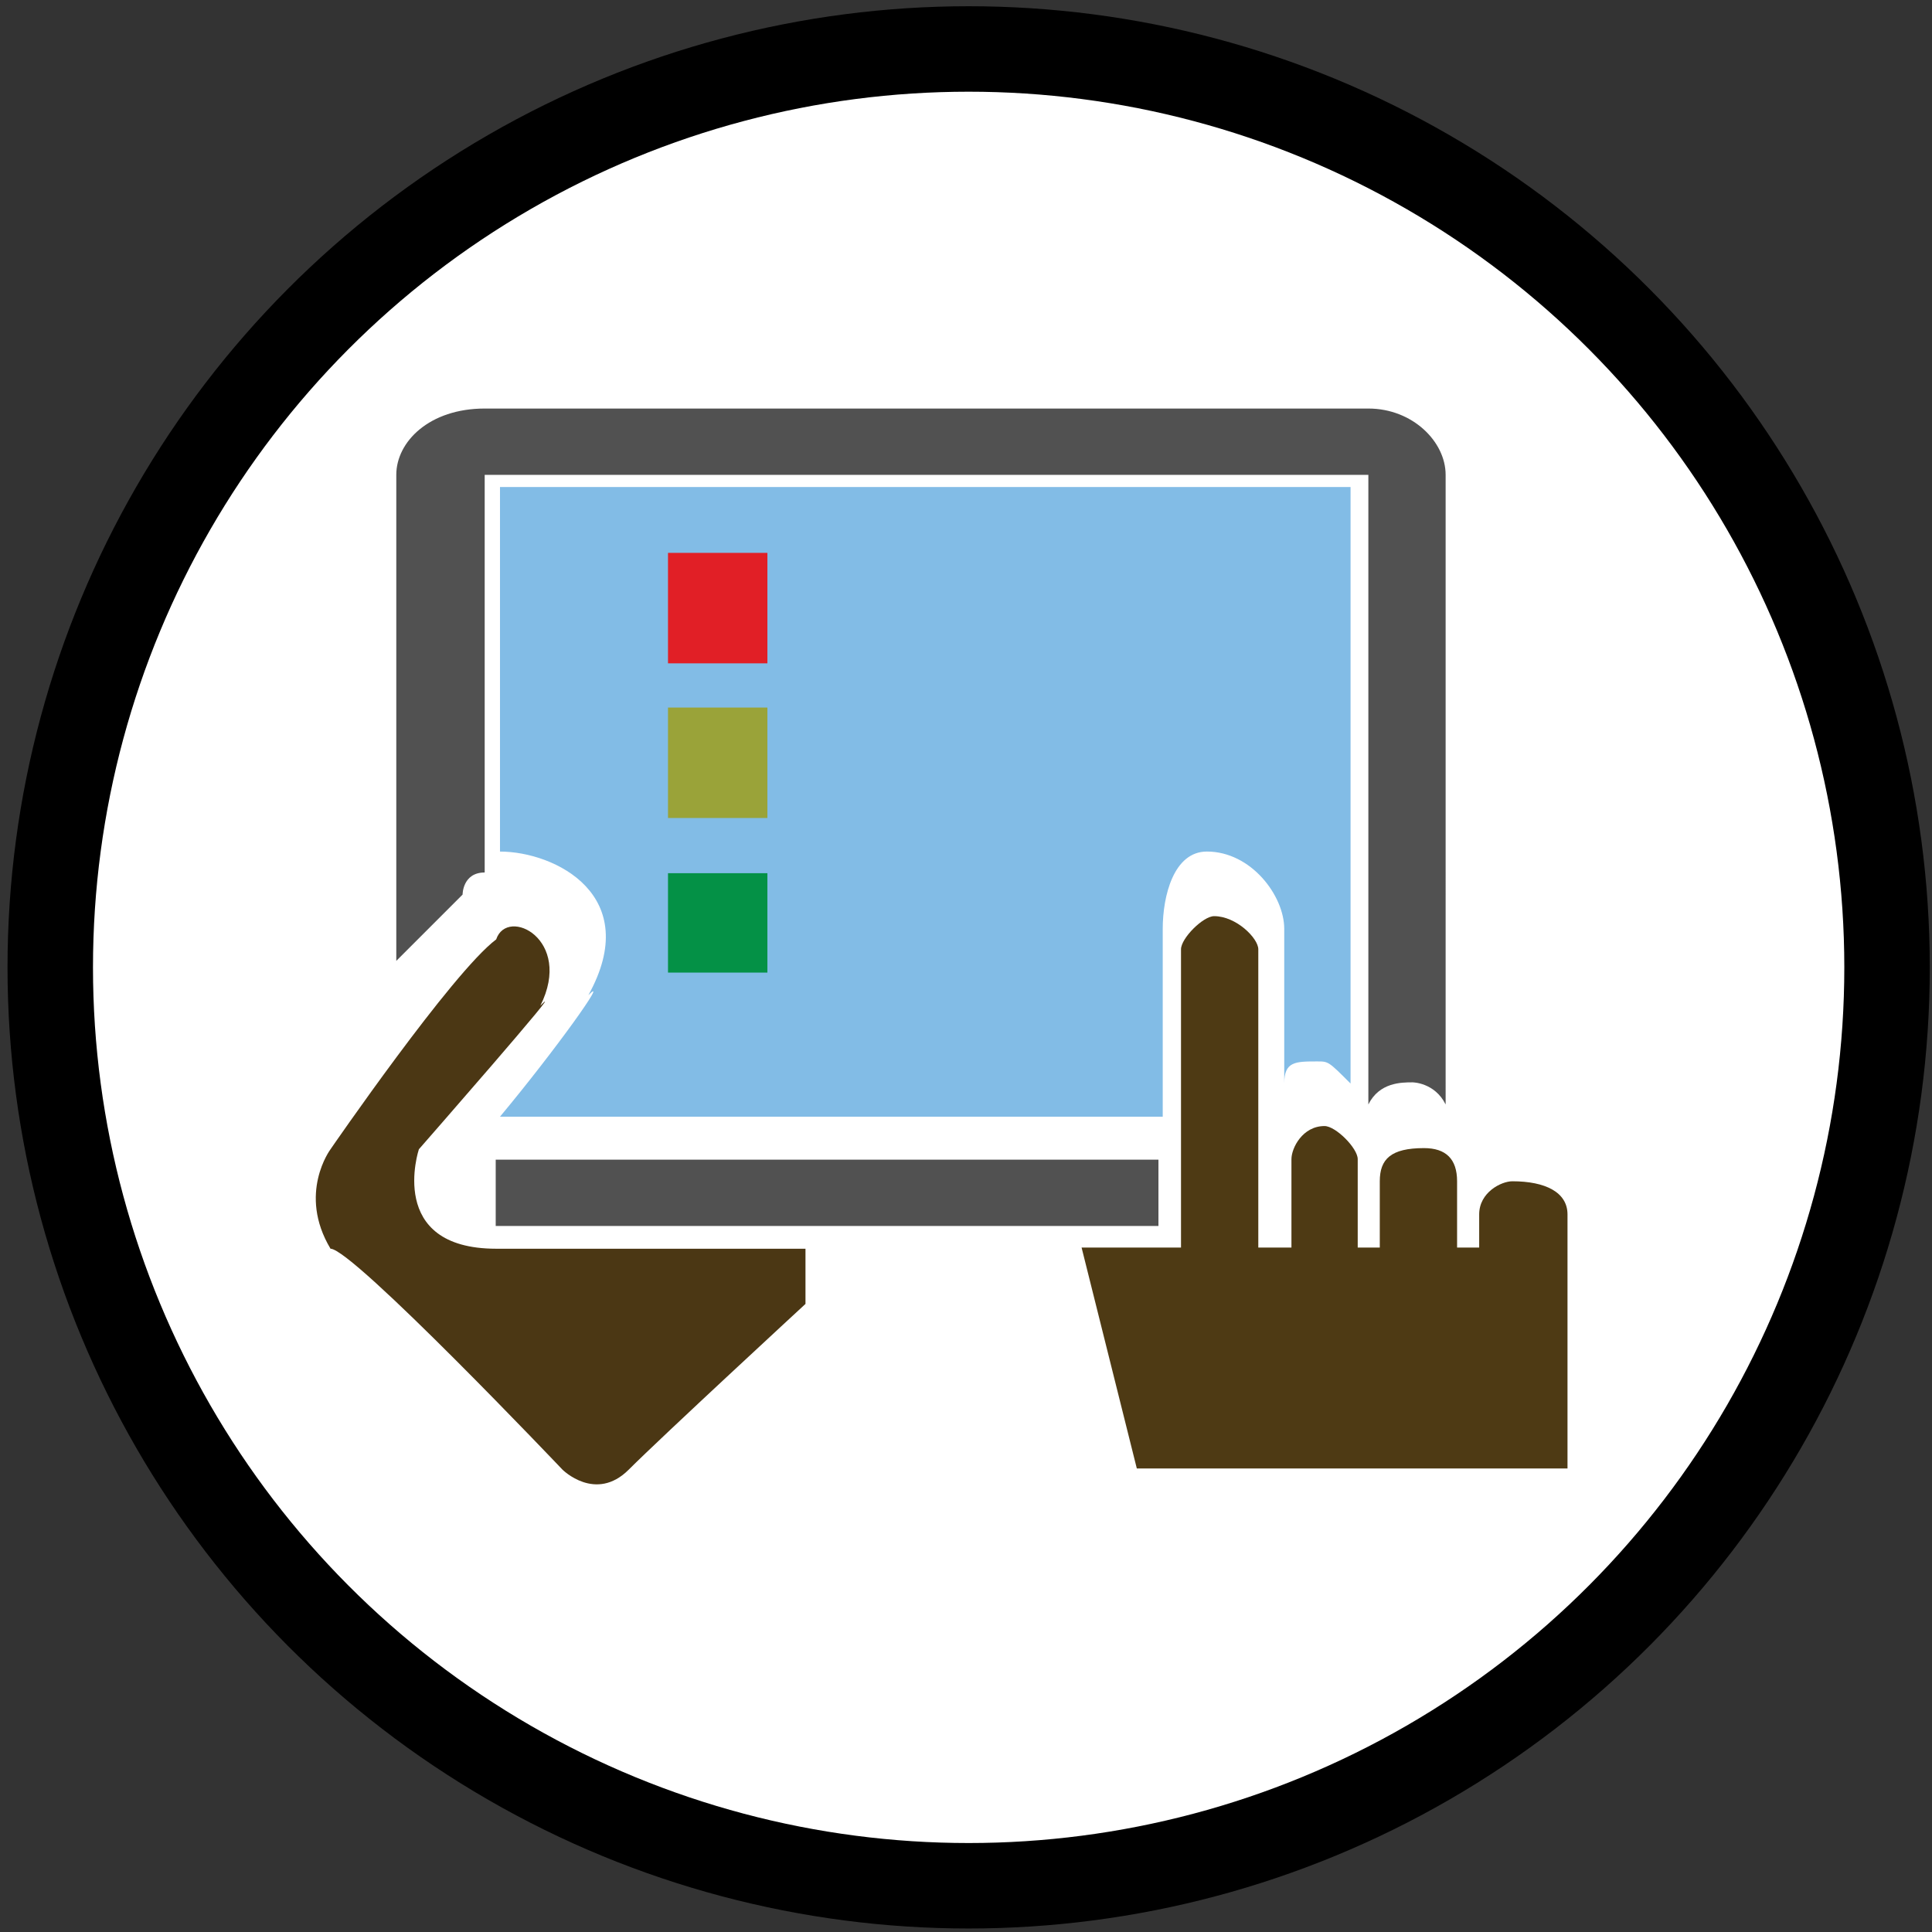
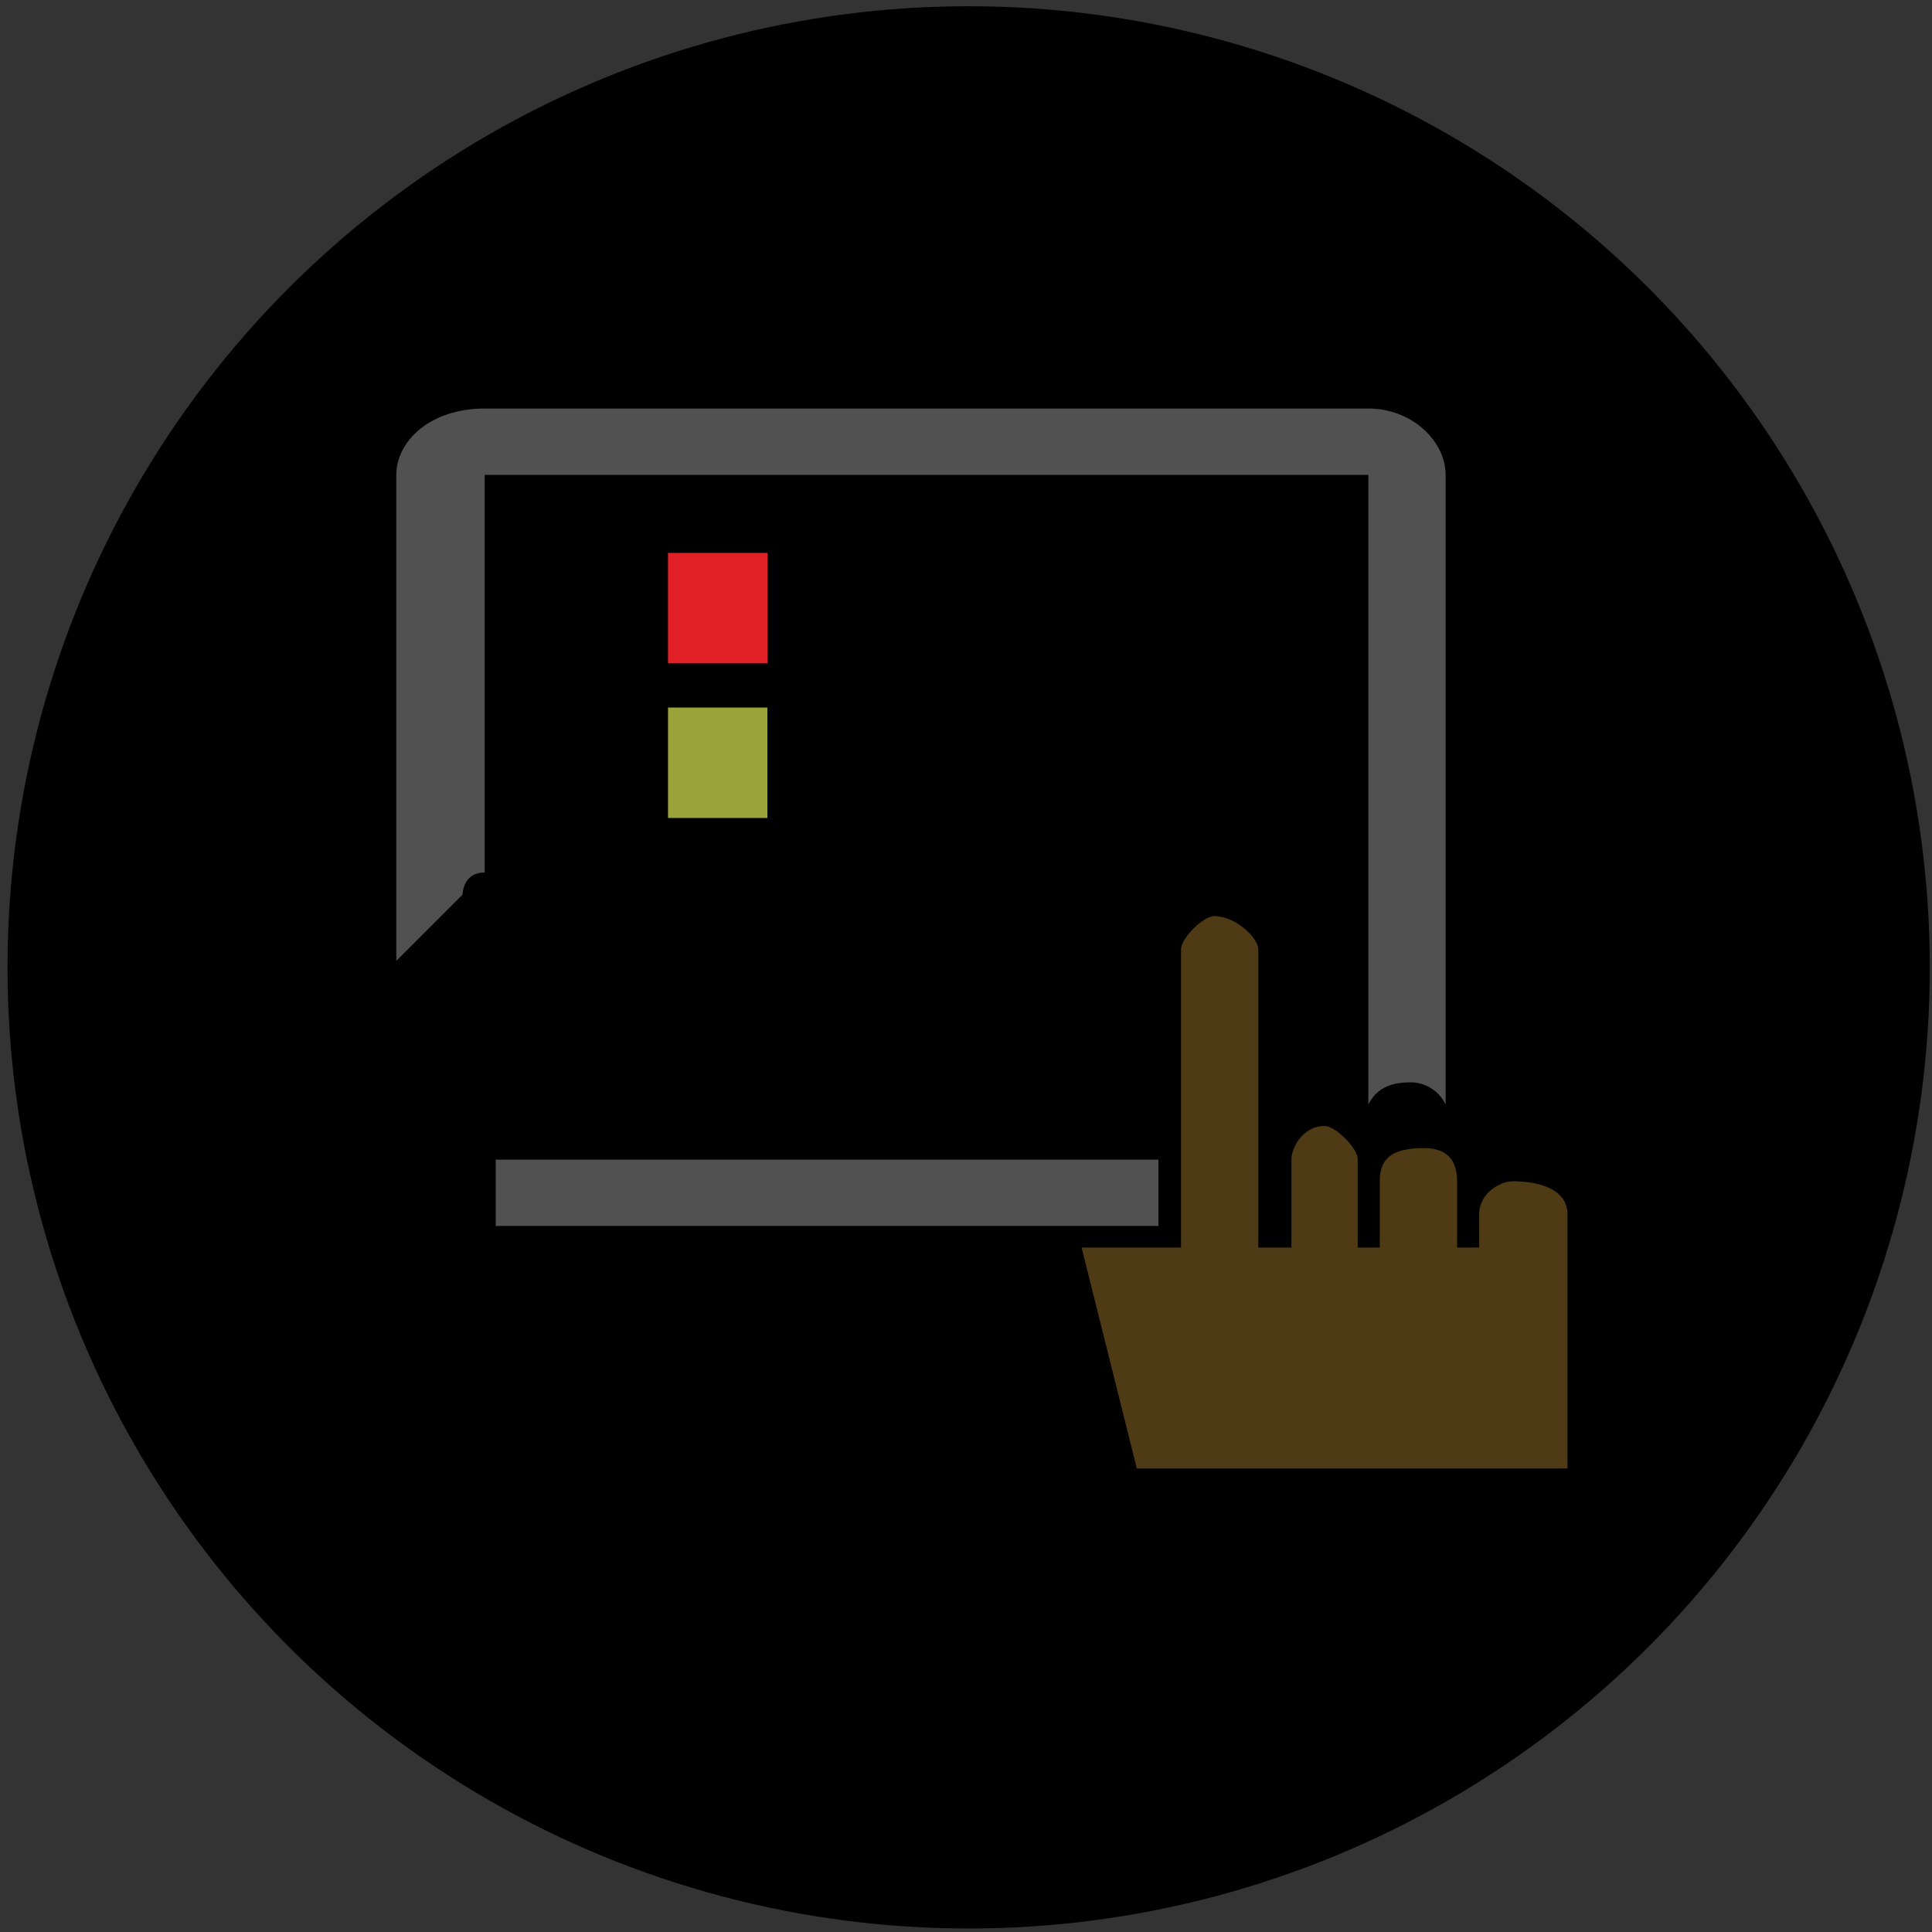
<svg xmlns="http://www.w3.org/2000/svg" width="80" height="80" viewBox="0 0 595.281 595.281">
  <rect x="0" y="0" width="595.281" height="595.281" fill="#333333" stroke="none" />
  <circle cx="298.457" cy="298.062" r="296.14" />
-   <circle fill="#fff" cx="298.457" cy="298.062" r="269.807" />
  <path fill="#515151" d="M149.34 268.83V146.308h272.274V340.3c3.396-6.81 10.194-6.81 13.605-6.81 0 0 6.808 0 10.204 6.81V146.308c.007-10.22-10.204-20.43-23.8-20.43H149.34c-17.027 0-27.237 10.21-27.237 20.43v149.75l20.43-20.43c-.015 0-.015-6.8 6.808-6.8zm3.395 108.91h204.202v-20.43H152.736v20.43z" />
-   <path fill="#82bce6" d="M405.907 327.045c3.41 0 3.41 0 10.22 6.808v-183.79H154.054v112.32c17.018 0 44.248 13.607 27.23 44.24 6.807-6.8-10.21 17.026-27.23 37.448h204.202V286.2c0-10.21 3.403-23.825 13.614-23.825 13.614 0 23.825 13.605 23.825 23.825v47.65c0-6.807 3.405-6.807 10.212-6.807z" />
-   <path fill="#049146" d="M205.822 269.047h30.625v30.625h-30.625z" />
  <path fill="#9aa339" d="M205.822 218.01h30.625v34.027h-30.625z" />
  <path fill="#e11f26" d="M205.822 170.35h30.625v34.036h-30.625z" />
  <path fill="#4e3a14" d="M465.98 363.97c-3.412 0-10.22 3.402-10.22 10.21v10.212h-6.808V363.96c0-6.807-3.396-10.21-10.202-10.21-10.22 0-13.614 3.402-13.614 10.21v20.432h-6.8v-27.238c0-3.402-6.806-10.2-10.22-10.2-6.8 0-10.2 6.8-10.2 10.2v27.238h-10.212v-91.898c0-3.404-6.807-10.212-13.606-10.212-3.403 0-10.21 6.808-10.21 10.212v91.898h-30.632l17.018 68.072h132.7V374.18c0-6.81-6.808-10.21-17.003-10.21h0z" />
-   <path fill="#4b3714" d="M129.065 354.108s47.65-54.443 37.432-44.248c10.21-20.414-10.202-30.625-13.614-20.414-13.607 10.218-51.046 64.662-51.046 64.662s-10.21 13.614 0 30.64c6.807 0 71.468 68.072 71.468 68.072s10.202 10.203 20.42 0c10.21-10.22 54.458-51.062 54.458-51.062v-17.004h-95.286c-34.036-.006-23.833-30.646-23.833-30.646z" />
</svg>